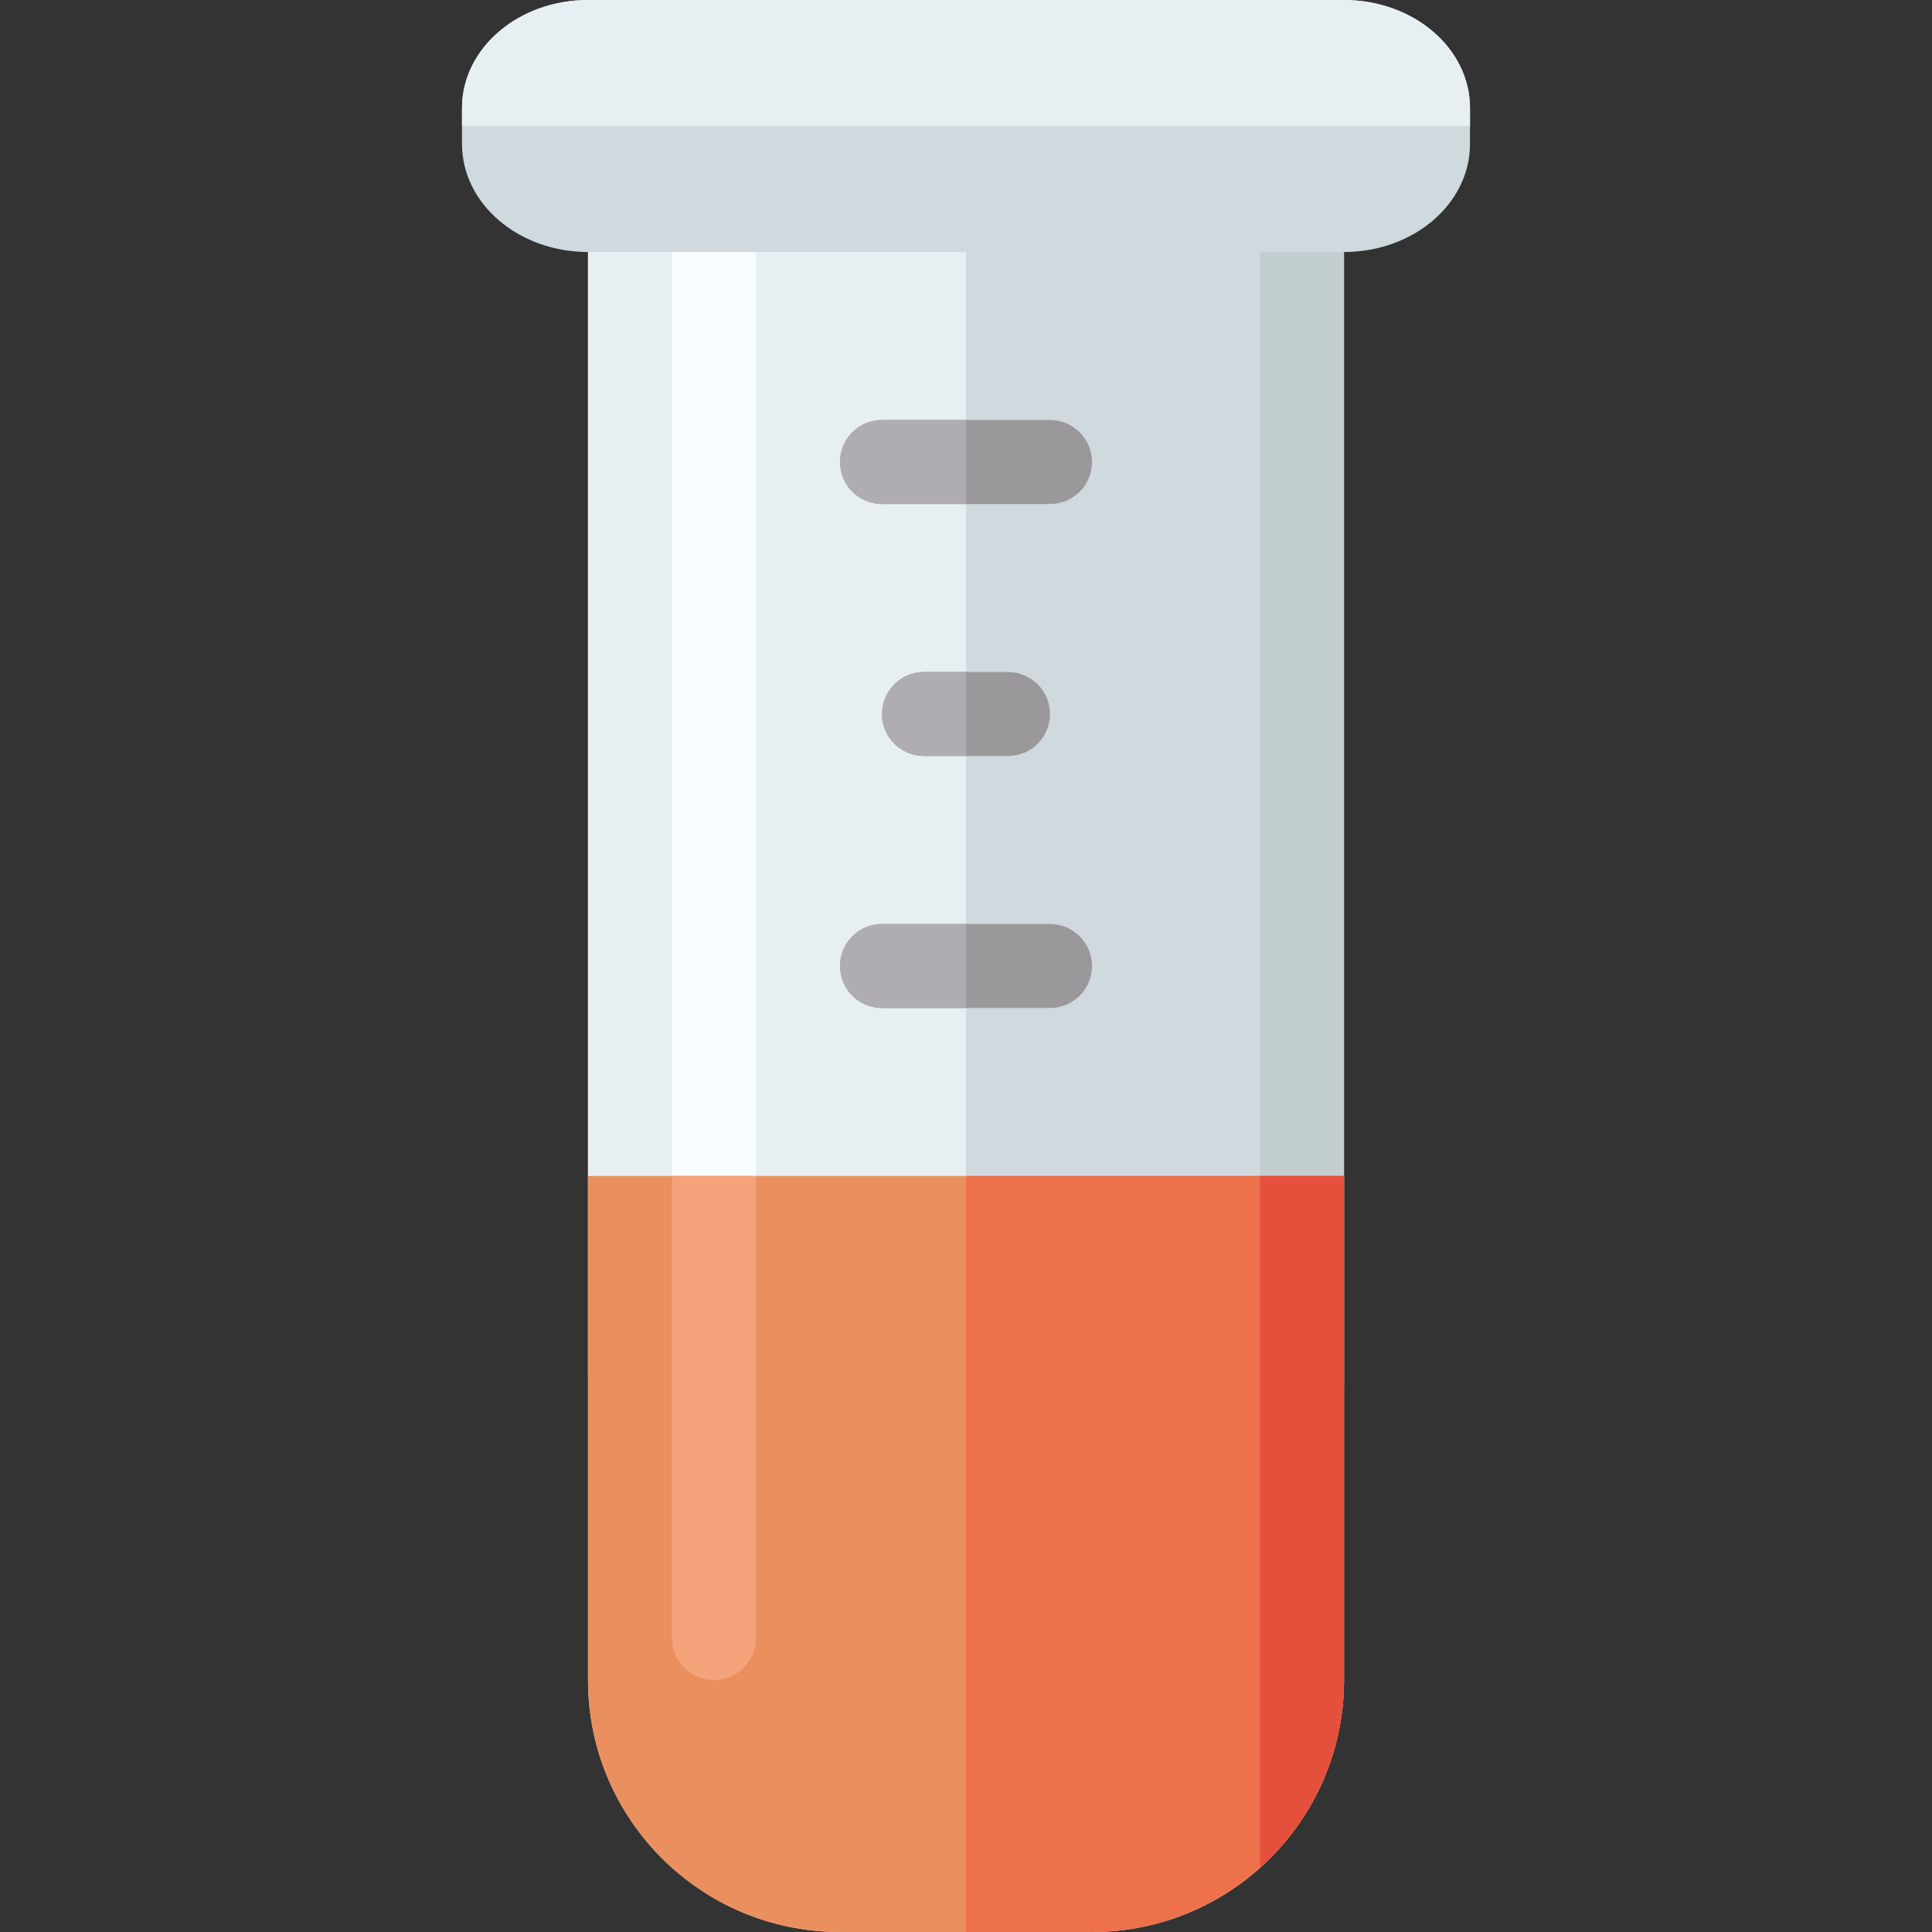
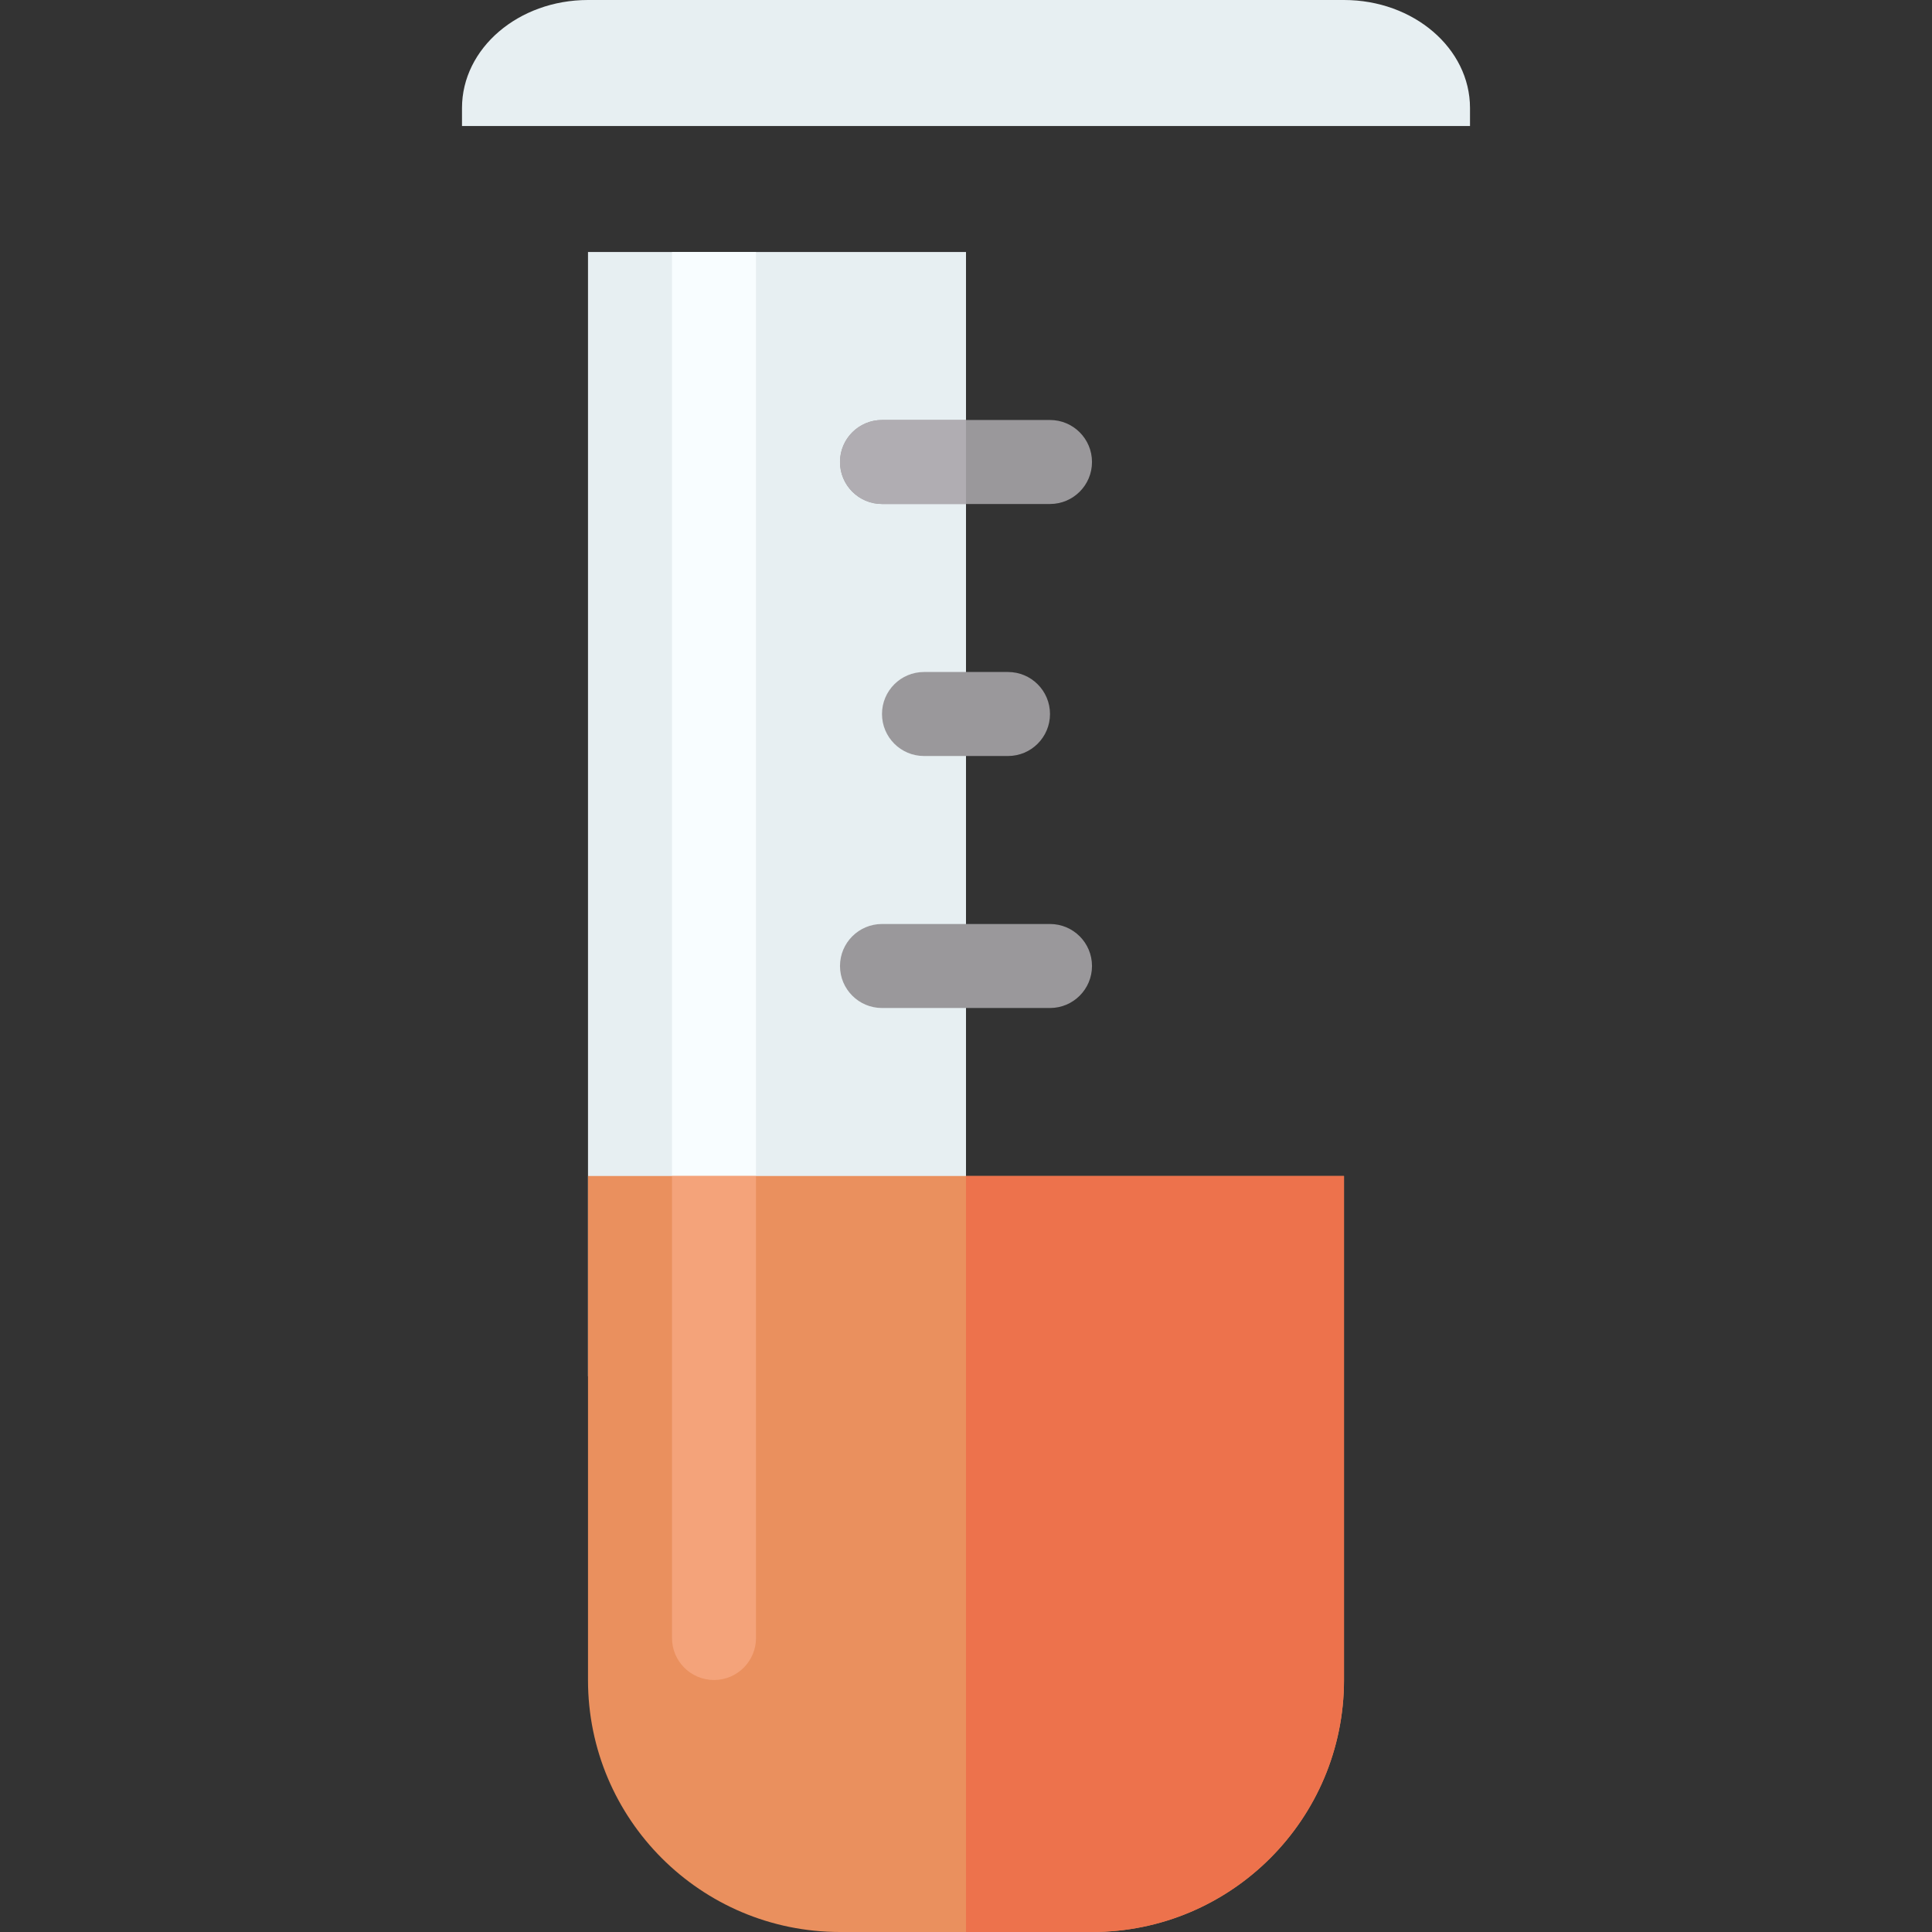
<svg xmlns="http://www.w3.org/2000/svg" version="1.1" id="Layer_1" x="0px" y="0px" viewBox="0 0 460 460" style="enable-background:new 0 0 460 460;" xml:space="preserve">
  <rect x="0" y="0" width="460" height="460" fill="#333333" stroke="none" />
  <g id="XMLID_3312_">
-     <path id="XMLID_2658_" style="fill:#D0D9DD;" d="M350,25.714V30v4.286C350,48.487,336.569,60,320,60v220v120   c0,33.137-26.863,60-60,60h-30h-30c-33.137,0-60-26.863-60-60V280V60c-16.569,0-30-11.513-30-25.714V30v-4.286   C110,11.513,123.431,0,140,0h90h90C336.569,0,350,11.513,350,25.714z" />
    <path id="XMLID_2671_" style="fill:#E7EFF2;" d="M350,25.714V30H110v-4.286C110,11.513,123.431,0,140,0h90h90   C336.569,0,350,11.513,350,25.714z" />
-     <path id="XMLID_921_" style="fill:#E7EFF2;" d="M140,60h90v267.667h-90V60z" />
-     <path id="XMLID_2771_" style="fill:#C3CED1;" d="M300,60h20v270h-20V60z" />
+     <path id="XMLID_921_" style="fill:#E7EFF2;" d="M140,60h90v267.667h-90z" />
    <path id="XMLID_2770_" style="fill:#F8FDFF;" d="M180,60v220v110c0,5.523-4.477,10-10,10s-10-4.477-10-10V280V60H180z" />
    <path id="XMLID_2772_" style="fill:#EA905E;" d="M320,280v120c0,33.137-26.863,60-60,60h-30h-30c-33.137,0-60-26.863-60-60V280h90   H320z" />
    <path id="XMLID_2780_" style="fill:#F4A37A;" d="M160,390V280h20v110c0,5.523-4.477,10-10,10l0,0C164.477,400,160,395.523,160,390z   " />
    <path id="XMLID_2773_" style="fill:#ED724C;" d="M320,280v120c0,33.137-26.863,60-60,60h-30V280H320z" />
-     <path id="XMLID_2777_" style="fill:#E5503C;" d="M300,280h20v120c0,17.767-7.729,33.724-20,44.71V280z" />
    <path id="XMLID_2592_" style="fill:#9A989B;" d="M260,110c0,5.523-4.477,10-10,10h-20h-20c-5.523,0-10-4.477-10-10s4.477-10,10-10   h20h20C255.523,100,260,104.477,260,110z" />
    <path id="XMLID_2655_" style="fill:#9A989B;" d="M260,230c0,5.523-4.477,10-10,10h-20h-20c-5.523,0-10-4.477-10-10s4.477-10,10-10   h20h20C255.523,220,260,224.477,260,230z" />
    <path id="XMLID_2603_" style="fill:#9A989B;" d="M250,170c0,5.523-4.477,10-10,10h-10h-10c-5.523,0-10-4.477-10-10s4.477-10,10-10   h10h10C245.523,160,250,164.477,250,170z" />
    <path id="XMLID_1273_" style="fill:#B0ADB2;" d="M230,120h-20c-5.523,0-10-4.477-10-10l0,0c0-5.523,4.477-10,10-10h20V120z" />
-     <path id="XMLID_1470_" style="fill:#B0ADB2;" d="M230,240h-20c-5.523,0-10-4.477-10-10l0,0c0-5.523,4.477-10,10-10h20V240z" />
-     <path id="XMLID_1282_" style="fill:#B0ADB2;" d="M230,180h-10c-5.523,0-10-4.477-10-10l0,0c0-5.523,4.477-10,10-10h10V180z" />
  </g>
  <g>
</g>
  <g>
</g>
  <g>
</g>
  <g>
</g>
  <g>
</g>
  <g>
</g>
  <g>
</g>
  <g>
</g>
  <g>
</g>
  <g>
</g>
  <g>
</g>
  <g>
</g>
  <g>
</g>
  <g>
</g>
  <g>
</g>
</svg>